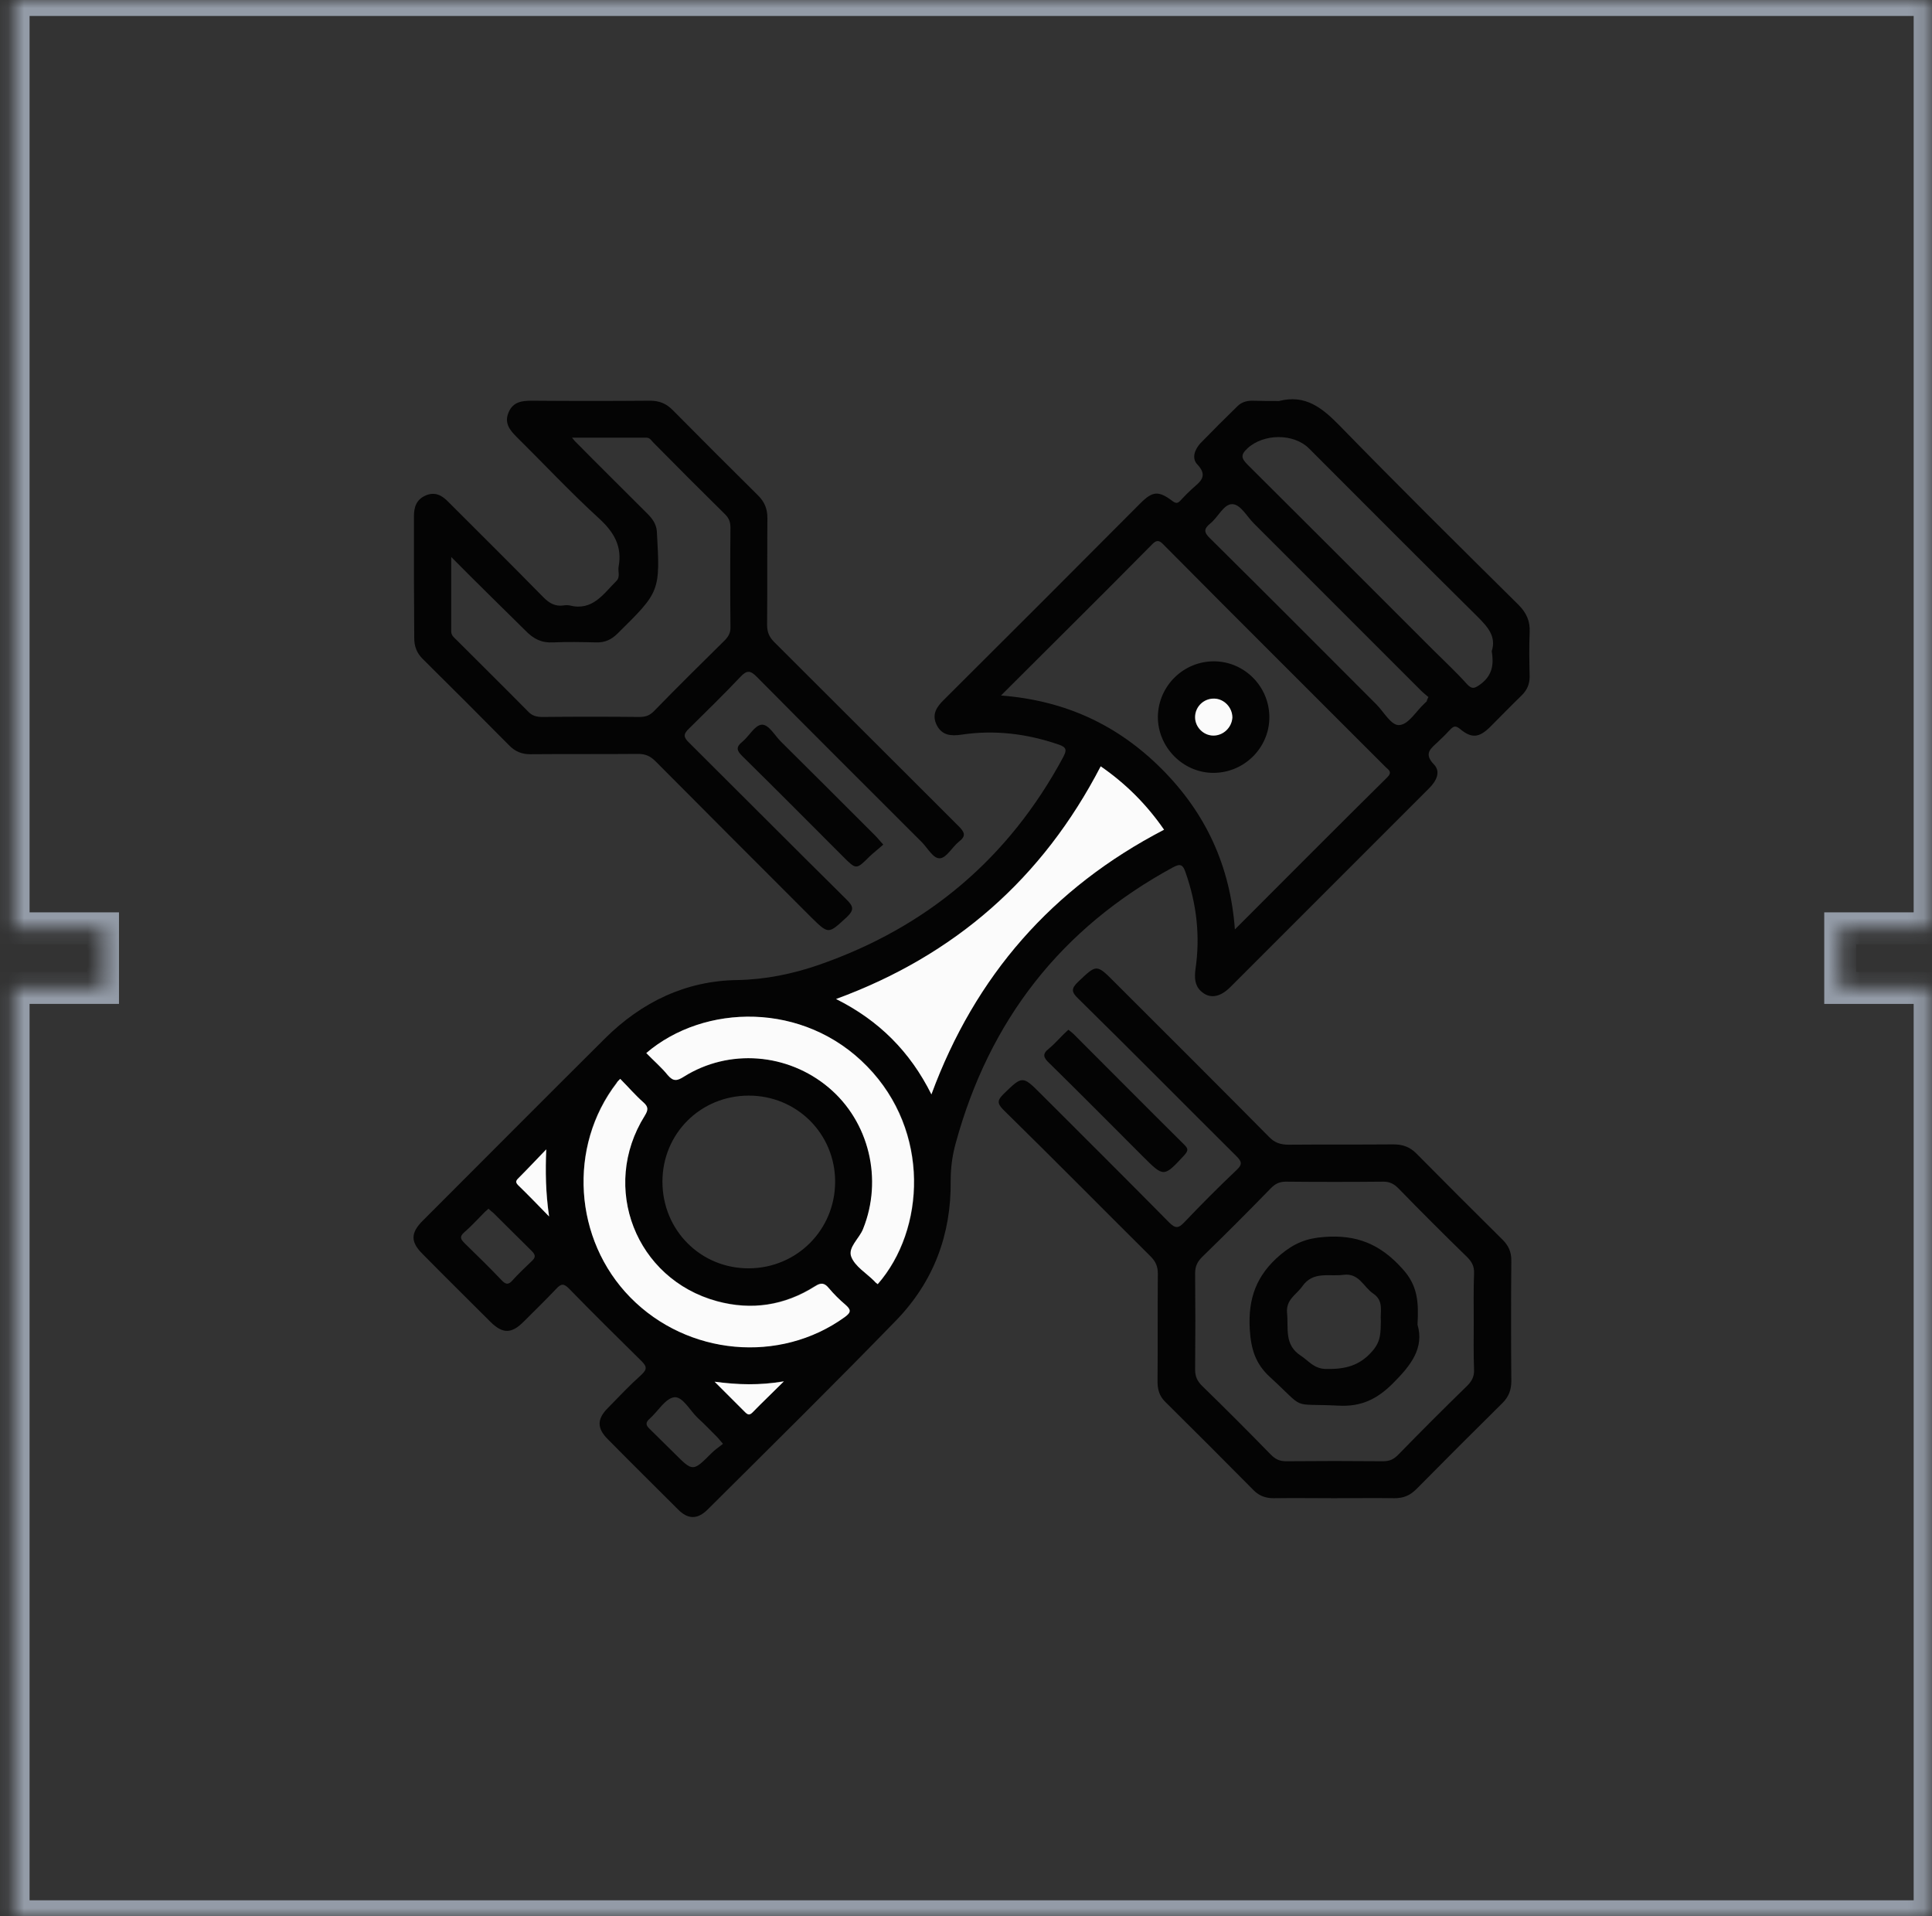
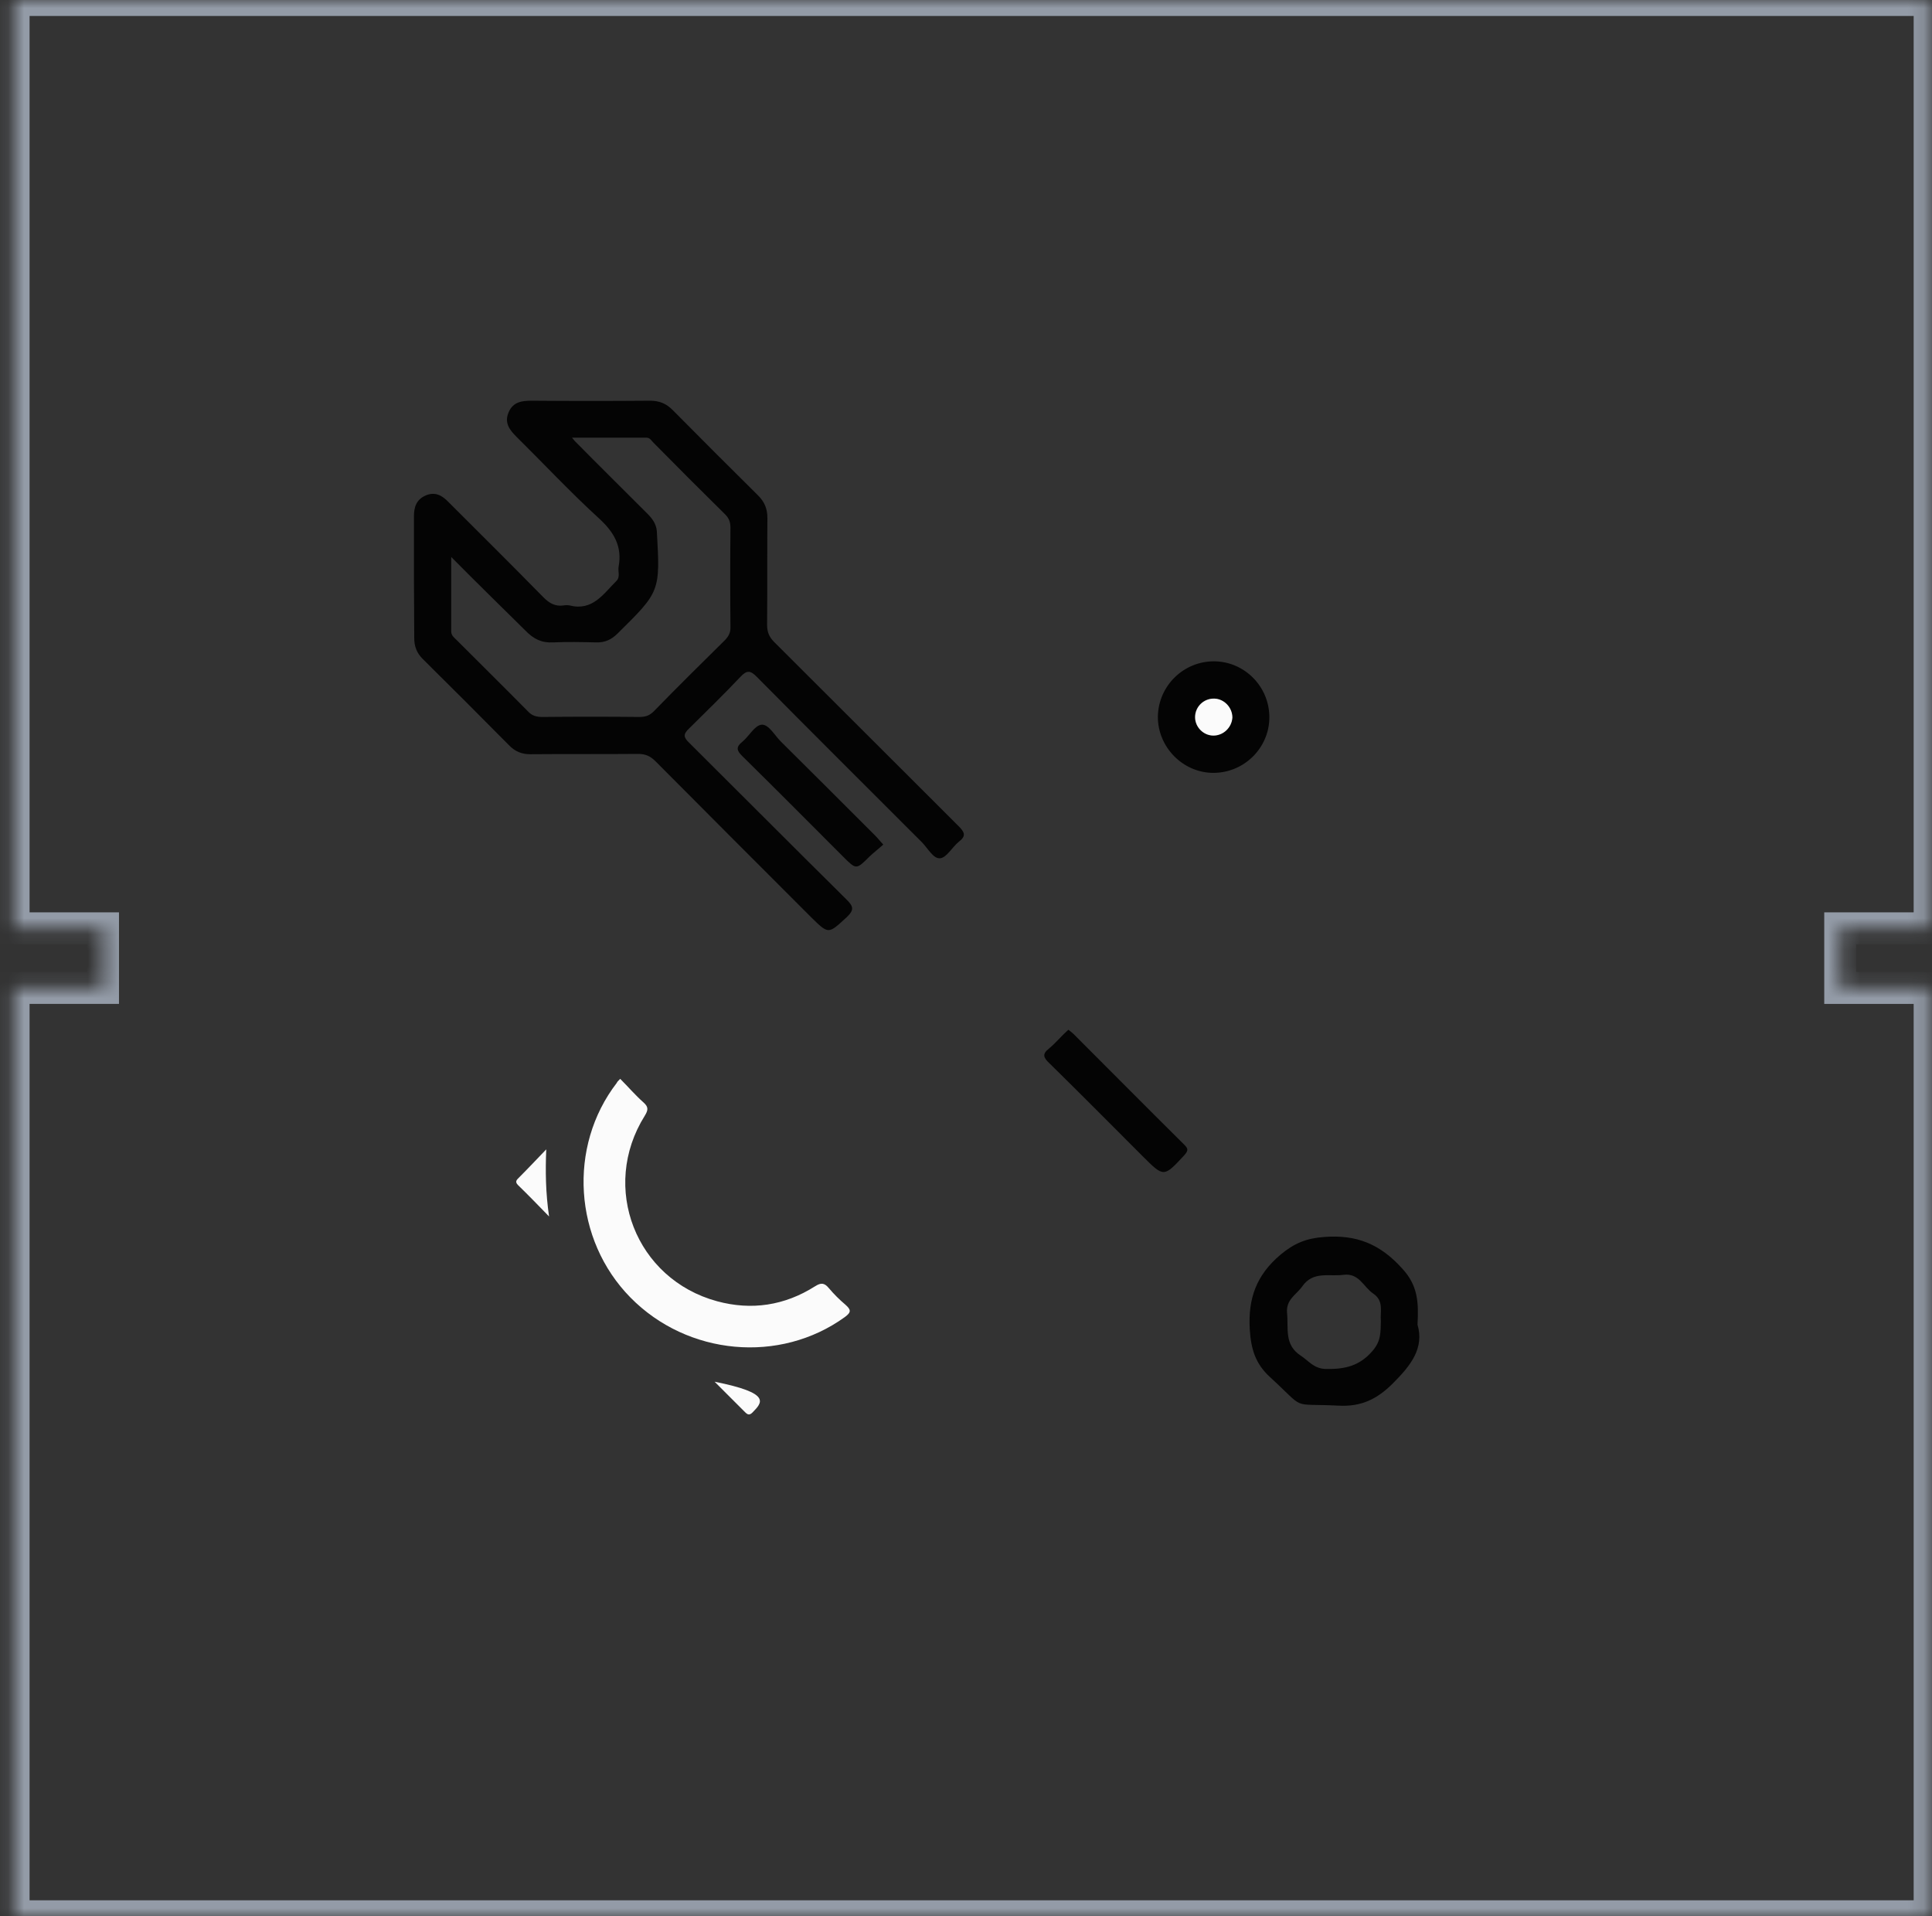
<svg xmlns="http://www.w3.org/2000/svg" width="121" height="120" viewBox="0 0 121 120" fill="none">
  <rect x="0" y="0" width="121" height="120" fill="#333333" stroke="none" />
  <mask id="path-1-inside-1_695_16247" fill="white">
    <path fill-rule="evenodd" clip-rule="evenodd" d="M0.852 0H120.852V58.133H115.251V61.867H120.852V120H0.852V61.866H6.452V58.133H0.852V0Z" />
  </mask>
  <path d="M120.852 0H121.852V-1H120.852V0ZM0.852 0V-1H-0.148V0H0.852ZM120.852 58.133V59.133H121.852V58.133H120.852ZM115.251 58.133V57.133H114.251V58.133H115.251ZM115.251 61.867H114.251V62.867H115.251V61.867ZM120.852 61.867H121.852V60.867H120.852V61.867ZM120.852 120V121H121.852V120H120.852ZM0.852 120H-0.148V121H0.852V120ZM0.852 61.866V60.866H-0.148V61.866H0.852ZM6.452 61.866V62.866H7.452V61.866H6.452ZM6.452 58.133H7.452V57.133H6.452V58.133ZM0.852 58.133H-0.148V59.133H0.852V58.133ZM120.852 -1H0.852V1H120.852V-1ZM121.852 58.133V0H119.852V58.133H121.852ZM115.251 59.133H120.852V57.133H115.251V59.133ZM116.251 61.867V58.133H114.251V61.867H116.251ZM120.852 60.867H115.251V62.867H120.852V60.867ZM121.852 120V61.867H119.852V120H121.852ZM0.852 121H120.852V119H0.852V121ZM-0.148 61.866V120H1.852V61.866H-0.148ZM6.452 60.866H0.852V62.866H6.452V60.866ZM5.452 58.133V61.866H7.452V58.133H5.452ZM0.852 59.133H6.452V57.133H0.852V59.133ZM-0.148 0V58.133H1.852V0H-0.148Z" fill="#939BA7" mask="url(#path-1-inside-1_695_16247)" />
-   <path d="M80.102 25.112C81.756 24.684 82.806 25.54 83.895 26.649C87.591 30.442 91.346 34.158 95.1 37.873C95.606 38.379 95.84 38.905 95.801 39.605C95.762 40.519 95.781 41.453 95.801 42.367C95.801 42.834 95.645 43.204 95.314 43.534C94.633 44.196 93.972 44.877 93.311 45.538C92.63 46.2 92.163 46.258 91.424 45.635C91.151 45.421 91.035 45.48 90.84 45.674C90.587 45.947 90.334 46.2 90.062 46.452C89.634 46.861 89.128 47.172 89.809 47.872C90.257 48.339 89.945 48.923 89.517 49.351C88.331 50.538 87.144 51.724 85.957 52.911C82.981 55.887 80.024 58.844 77.048 61.82C76.386 62.482 75.725 62.559 75.2 62.054C74.811 61.684 74.811 61.198 74.869 60.712C75.18 58.63 74.947 56.607 74.247 54.623C74.091 54.156 73.935 54.059 73.469 54.311C66.446 58.124 61.952 63.902 59.851 71.605C59.637 72.383 59.54 73.142 59.54 73.959C59.579 77.305 58.47 80.262 56.136 82.674C52.245 86.681 48.277 90.591 44.328 94.521C43.686 95.163 43.083 95.163 42.441 94.501C40.982 93.043 39.523 91.603 38.064 90.124C37.383 89.444 37.383 88.86 38.064 88.179C38.764 87.46 39.445 86.74 40.184 86.078C40.554 85.728 40.496 85.553 40.165 85.222C38.648 83.725 37.13 82.227 35.632 80.69C35.302 80.359 35.146 80.379 34.835 80.709C34.173 81.41 33.473 82.09 32.792 82.771C32.033 83.53 31.489 83.53 30.73 82.791C29.31 81.371 27.87 79.951 26.45 78.511C25.711 77.772 25.711 77.208 26.47 76.449C30.283 72.636 34.076 68.823 37.889 65.03C40.184 62.754 42.947 61.412 46.195 61.373C47.985 61.334 49.658 60.984 51.292 60.42C58.062 58.066 63.178 53.747 66.582 47.425C66.816 46.978 66.816 46.803 66.31 46.627C64.326 45.947 62.303 45.694 60.221 46.005C59.579 46.102 58.995 46.063 58.665 45.402C58.334 44.74 58.665 44.254 59.132 43.807C63.236 39.722 67.341 35.617 71.426 31.512C72.185 30.754 72.554 30.715 73.43 31.376C73.683 31.571 73.799 31.493 73.955 31.318C74.188 31.065 74.422 30.831 74.675 30.598C75.161 30.17 75.686 29.82 74.986 29.081C74.616 28.692 74.83 28.147 75.18 27.758C75.939 26.98 76.717 26.202 77.495 25.443C77.748 25.19 78.059 25.093 78.429 25.093C78.993 25.112 79.557 25.112 80.102 25.112ZM62.691 43.554C66.718 43.865 70.006 45.402 72.749 48.145C75.511 50.907 77.048 54.214 77.34 58.202C80.588 54.953 83.72 51.802 86.891 48.67C87.202 48.359 86.989 48.223 86.794 48.047C82.145 43.398 77.495 38.768 72.865 34.1C72.574 33.788 72.399 33.827 72.126 34.119C71.192 35.072 70.239 36.006 69.306 36.959C67.146 39.118 64.968 41.278 62.691 43.554ZM52.304 73.998C52.304 71.002 49.911 68.609 46.896 68.609C43.88 68.609 41.488 70.983 41.488 73.998C41.488 77.033 43.88 79.445 46.915 79.425C49.911 79.406 52.304 77.013 52.304 73.998ZM58.334 68.532C61.057 61.1 65.882 55.595 72.904 51.958C71.815 50.382 70.512 49.078 68.936 47.989C65.298 54.992 59.793 59.836 52.362 62.559C55.047 63.902 57.011 65.847 58.334 68.532ZM38.842 67.559C38.706 67.695 38.667 67.754 38.609 67.792C35.554 71.78 35.924 77.597 39.465 81.234C43.044 84.892 48.822 85.397 52.887 82.46C53.315 82.149 53.276 81.974 52.926 81.682C52.556 81.371 52.206 81.02 51.895 80.651C51.623 80.32 51.409 80.281 51.02 80.534C49.113 81.74 47.051 82.052 44.892 81.468C39.815 80.087 37.558 74.329 40.359 69.854C40.573 69.504 40.612 69.31 40.282 69.018C39.776 68.59 39.328 68.065 38.842 67.559ZM40.476 65.944C40.943 66.411 41.429 66.839 41.838 67.326C42.169 67.734 42.421 67.695 42.849 67.423C45.69 65.653 49.347 65.925 51.914 68.104C54.463 70.243 55.319 73.862 54.074 76.955C53.821 77.558 53.101 78.122 53.335 78.706C53.568 79.309 54.268 79.717 54.774 80.223C54.833 80.281 54.91 80.359 54.988 80.418C57.964 76.994 58.295 70.847 54.327 66.781C50.319 62.696 44.094 62.851 40.476 65.944ZM93.427 40.772C93.719 39.877 93.194 39.274 92.552 38.632C89.012 35.131 85.51 31.61 81.989 28.089C81.016 27.116 79.129 27.155 78.137 28.069C77.67 28.497 77.748 28.711 78.157 29.12C82.028 32.971 85.88 36.823 89.751 40.694C90.451 41.395 91.19 42.075 91.852 42.815C92.202 43.204 92.377 43.106 92.766 42.815C93.466 42.27 93.564 41.608 93.427 40.772ZM89.459 43.651C89.303 43.515 89.128 43.379 88.973 43.223C85.491 39.741 82.008 36.259 78.526 32.777C78.079 32.329 77.69 31.571 77.165 31.571C76.639 31.571 76.289 32.388 75.803 32.777C75.375 33.127 75.394 33.341 75.803 33.73C79.285 37.173 82.748 40.655 86.21 44.118C86.677 44.585 87.144 45.48 87.669 45.402C88.234 45.343 88.7 44.526 89.206 44.06C89.264 44.001 89.323 43.962 89.362 43.904C89.362 43.846 89.401 43.768 89.459 43.651ZM30.594 75.69C30.477 75.807 30.36 75.885 30.263 76.002C29.874 76.391 29.485 76.819 29.077 77.169C28.765 77.441 28.843 77.597 29.096 77.85C29.874 78.608 30.652 79.367 31.411 80.165C31.664 80.437 31.839 80.476 32.092 80.184C32.461 79.775 32.87 79.386 33.279 78.997C33.512 78.783 33.59 78.628 33.317 78.355C32.5 77.558 31.703 76.741 30.886 75.943C30.808 75.885 30.711 75.807 30.594 75.69ZM45.281 90.416C45.106 90.222 45.028 90.105 44.931 90.008C44.522 89.599 44.114 89.171 43.686 88.782C43.2 88.315 42.752 87.44 42.227 87.498C41.663 87.576 41.215 88.374 40.69 88.841C40.418 89.074 40.437 89.249 40.69 89.483C41.215 89.988 41.721 90.514 42.246 91.019C43.394 92.167 43.394 92.167 44.561 91C44.775 90.786 45.028 90.611 45.281 90.416ZM34.212 71.975C33.648 72.558 33.084 73.162 32.52 73.745C32.384 73.881 32.228 73.998 32.461 74.212C33.084 74.815 33.667 75.438 34.407 76.177C34.173 74.679 34.154 73.356 34.212 71.975ZM44.756 86.526C45.476 87.226 46.059 87.81 46.662 88.413C46.818 88.568 46.934 88.646 47.129 88.432C47.732 87.81 48.355 87.226 49.094 86.487C47.557 86.759 46.234 86.74 44.756 86.526Z" fill="#040404" />
  <path d="M25.925 36.181C25.925 34.898 25.925 33.614 25.925 32.33C25.925 31.746 26.08 31.279 26.664 31.026C27.248 30.774 27.695 31.026 28.084 31.435C30.068 33.419 32.072 35.403 34.037 37.407C34.406 37.777 34.776 37.991 35.301 37.913C35.418 37.893 35.554 37.893 35.671 37.913C37.11 38.282 37.791 37.193 38.608 36.376C38.861 36.123 38.686 35.773 38.744 35.481C38.978 34.217 38.453 33.322 37.519 32.466C35.729 30.832 34.076 29.062 32.344 27.35C31.916 26.922 31.566 26.474 31.858 25.813C32.13 25.171 32.675 25.093 33.297 25.093C35.768 25.113 38.239 25.113 40.709 25.093C41.293 25.093 41.721 25.268 42.129 25.677C43.9 27.466 45.689 29.256 47.479 31.026C47.887 31.435 48.062 31.863 48.062 32.447C48.043 34.684 48.062 36.901 48.043 39.138C48.043 39.586 48.179 39.897 48.49 40.208C52.342 44.041 56.174 47.892 60.026 51.724C60.415 52.114 60.532 52.347 60.045 52.717C59.637 53.047 59.287 53.709 58.878 53.748C58.45 53.787 58.1 53.106 57.731 52.736C54.287 49.293 50.825 45.85 47.401 42.387C47.012 41.998 46.798 41.94 46.389 42.368C45.339 43.476 44.25 44.546 43.16 45.616C42.791 45.966 42.791 46.161 43.16 46.511C46.448 49.779 49.716 53.067 53.004 56.316C53.431 56.743 53.529 56.957 53.042 57.424C51.875 58.494 51.914 58.533 50.805 57.444C47.557 54.195 44.288 50.927 41.04 47.659C40.729 47.348 40.417 47.211 39.97 47.211C37.713 47.231 35.457 47.211 33.2 47.231C32.675 47.231 32.267 47.056 31.916 46.706C30.107 44.877 28.298 43.068 26.47 41.259C26.1 40.889 25.944 40.481 25.944 39.955C25.944 38.691 25.925 37.426 25.925 36.181ZM28.259 34.878C28.259 36.551 28.259 38.049 28.259 39.528C28.259 39.8 28.434 39.916 28.59 40.072C30.088 41.57 31.586 43.048 33.064 44.546C33.317 44.819 33.589 44.897 33.959 44.897C36.002 44.877 38.025 44.877 40.067 44.897C40.476 44.897 40.729 44.78 41.001 44.488C42.441 43.01 43.9 41.57 45.378 40.111C45.631 39.858 45.767 39.605 45.748 39.236C45.728 37.174 45.728 35.112 45.748 33.05C45.748 32.719 45.67 32.466 45.417 32.213C43.919 30.735 42.421 29.237 40.943 27.739C40.806 27.603 40.709 27.408 40.495 27.408C38.958 27.408 37.422 27.408 35.826 27.408C35.943 27.544 35.963 27.583 36.002 27.622C37.499 29.14 39.017 30.637 40.534 32.155C40.845 32.466 41.098 32.797 41.137 33.264C41.351 37.038 41.351 37.038 38.686 39.664C38.297 40.053 37.889 40.247 37.324 40.228C36.429 40.208 35.535 40.189 34.64 40.228C33.92 40.267 33.414 40.014 32.908 39.489C31.391 37.991 29.874 36.512 28.259 34.878Z" fill="#040404" />
-   <path d="M83.545 93.821C82.281 93.821 81.016 93.801 79.771 93.821C79.285 93.821 78.876 93.685 78.526 93.335C76.678 91.467 74.83 89.619 72.963 87.771C72.613 87.421 72.496 87.012 72.496 86.526C72.515 84.269 72.496 82.013 72.515 79.756C72.515 79.309 72.379 78.998 72.068 78.686C68.994 75.632 65.94 72.539 62.847 69.504C62.419 69.076 62.477 68.882 62.867 68.493C64.034 67.365 64.034 67.345 65.201 68.512C67.885 71.197 70.57 73.862 73.216 76.546C73.605 76.936 73.799 76.936 74.169 76.546C75.239 75.418 76.328 74.329 77.456 73.259C77.826 72.909 77.768 72.734 77.437 72.403C74.13 69.115 70.862 65.808 67.535 62.54C67.107 62.132 67.069 61.918 67.516 61.49C68.683 60.381 68.664 60.361 69.792 61.49C73.021 64.719 76.25 67.929 79.46 71.177C79.83 71.567 80.199 71.683 80.725 71.683C82.903 71.664 85.082 71.683 87.28 71.664C87.844 71.664 88.292 71.819 88.7 72.228C90.49 74.037 92.299 75.846 94.108 77.636C94.478 78.005 94.653 78.394 94.653 78.92C94.633 81.449 94.633 83.958 94.653 86.487C94.653 87.032 94.497 87.46 94.108 87.849C92.299 89.638 90.49 91.448 88.7 93.257C88.311 93.646 87.903 93.821 87.339 93.821C86.074 93.801 84.81 93.821 83.545 93.821ZM92.299 82.791C92.299 81.779 92.28 80.748 92.319 79.737C92.338 79.309 92.182 79.017 91.891 78.725C90.432 77.305 88.992 75.866 87.572 74.407C87.3 74.134 87.027 73.998 86.638 73.998C84.596 74.018 82.573 74.018 80.53 73.998C80.121 73.998 79.869 74.134 79.596 74.407C78.176 75.866 76.737 77.305 75.278 78.725C74.986 79.017 74.85 79.309 74.85 79.737C74.869 81.74 74.869 83.764 74.85 85.767C74.85 86.195 74.986 86.487 75.278 86.779C76.737 88.199 78.176 89.638 79.596 91.097C79.869 91.37 80.141 91.506 80.53 91.506C82.573 91.487 84.596 91.487 86.638 91.506C87.047 91.506 87.3 91.37 87.572 91.097C88.992 89.638 90.432 88.199 91.891 86.779C92.182 86.487 92.338 86.195 92.319 85.767C92.28 84.775 92.299 83.783 92.299 82.791Z" fill="#040404" />
  <path d="M55.319 52.892C55.008 53.164 54.736 53.378 54.463 53.631C53.627 54.468 53.627 54.468 52.81 53.651C50.709 51.55 48.608 49.429 46.488 47.348C46.137 46.998 46.079 46.783 46.488 46.453C46.916 46.103 47.266 45.422 47.694 45.383C48.141 45.344 48.511 46.044 48.9 46.433C50.884 48.398 52.849 50.363 54.813 52.328C54.969 52.483 55.105 52.658 55.319 52.892Z" fill="#040404" />
  <path d="M66.913 64.485C67.029 64.583 67.146 64.66 67.243 64.758C69.558 67.073 71.854 69.388 74.169 71.683C74.402 71.916 74.441 72.033 74.188 72.325C72.885 73.726 72.904 73.745 71.562 72.403C69.617 70.457 67.671 68.493 65.707 66.567C65.356 66.236 65.259 66.003 65.687 65.672C66.018 65.4 66.309 65.069 66.621 64.758C66.718 64.66 66.815 64.583 66.913 64.485Z" fill="#040404" />
-   <path d="M58.334 68.532C56.992 65.847 55.046 63.902 52.362 62.56C59.793 59.836 65.298 55.012 68.936 47.989C70.512 49.079 71.815 50.382 72.904 51.958C65.901 55.595 61.077 61.101 58.334 68.532Z" fill="#FBFBFB" />
  <path d="M38.843 67.559C39.348 68.065 39.796 68.59 40.302 69.037C40.632 69.329 40.593 69.524 40.379 69.874C37.578 74.348 39.815 80.106 44.912 81.487C47.071 82.071 49.133 81.76 51.04 80.554C51.429 80.301 51.643 80.34 51.915 80.671C52.226 81.04 52.577 81.39 52.946 81.701C53.296 82.013 53.335 82.168 52.907 82.48C48.842 85.417 43.064 84.892 39.485 81.254C35.925 77.636 35.555 71.8 38.629 67.812C38.648 67.754 38.706 67.695 38.843 67.559Z" fill="#FBFBFB" />
-   <path d="M40.476 65.944C44.094 62.851 50.339 62.696 54.307 66.781C58.276 70.846 57.945 77.013 54.969 80.417C54.891 80.359 54.813 80.301 54.755 80.223C54.249 79.717 53.548 79.308 53.315 78.705C53.082 78.122 53.821 77.558 54.054 76.955C55.299 73.862 54.443 70.243 51.895 68.103C49.327 65.944 45.651 65.652 42.83 67.423C42.402 67.695 42.169 67.734 41.818 67.325C41.429 66.839 40.923 66.411 40.476 65.944Z" fill="#FBFBFB" />
  <path d="M34.212 71.975C34.154 73.356 34.173 74.679 34.387 76.177C33.668 75.438 33.065 74.815 32.442 74.212C32.228 73.998 32.364 73.882 32.5 73.745C33.084 73.162 33.648 72.559 34.212 71.975Z" fill="#FBFBFB" />
-   <path d="M44.756 86.526C46.254 86.72 47.557 86.759 49.094 86.506C48.355 87.246 47.732 87.829 47.129 88.452C46.935 88.646 46.818 88.588 46.662 88.432C46.059 87.829 45.456 87.226 44.756 86.526Z" fill="#FBFBFB" />
+   <path d="M44.756 86.526C48.355 87.246 47.732 87.829 47.129 88.452C46.935 88.646 46.818 88.588 46.662 88.432C46.059 87.829 45.456 87.226 44.756 86.526Z" fill="#FBFBFB" />
  <path d="M79.499 44.916C79.499 46.842 77.904 48.417 75.959 48.398C74.072 48.379 72.516 46.783 72.516 44.896C72.535 42.951 74.13 41.395 76.056 41.414C77.963 41.434 79.499 43.009 79.499 44.916ZM75.998 46.063C76.62 46.063 77.145 45.558 77.165 44.935C77.184 44.313 76.679 43.768 76.037 43.749C75.375 43.729 74.831 44.254 74.831 44.916C74.85 45.538 75.375 46.063 75.998 46.063Z" fill="#040404" />
  <path d="M88.778 82.947C89.206 84.425 88.37 85.495 87.241 86.623C86.23 87.635 85.238 88.102 83.818 88.024C80.744 87.868 81.853 88.355 79.538 86.234C78.624 85.398 78.351 84.483 78.273 83.258C78.157 81.312 78.682 79.853 80.199 78.57C81.055 77.85 81.833 77.539 82.942 77.461C84.965 77.305 86.444 77.908 87.825 79.445C88.798 80.495 88.856 81.546 88.778 82.947ZM86.483 82.733C86.424 82.149 86.697 81.468 85.996 81.001C85.393 80.593 85.121 79.698 84.129 79.834C83.234 79.951 82.242 79.581 81.561 80.554C81.191 81.079 80.53 81.371 80.608 82.227C80.705 83.18 80.413 84.211 81.464 84.892C81.97 85.222 82.281 85.709 83.04 85.728C84.207 85.748 85.14 85.553 85.957 84.6C86.502 83.978 86.463 83.413 86.483 82.733Z" fill="#040404" />
  <path d="M75.997 46.063C75.375 46.063 74.85 45.538 74.85 44.915C74.85 44.254 75.394 43.729 76.056 43.748C76.678 43.767 77.184 44.312 77.184 44.935C77.145 45.557 76.62 46.063 75.997 46.063Z" fill="#FBFBFB" />
</svg>